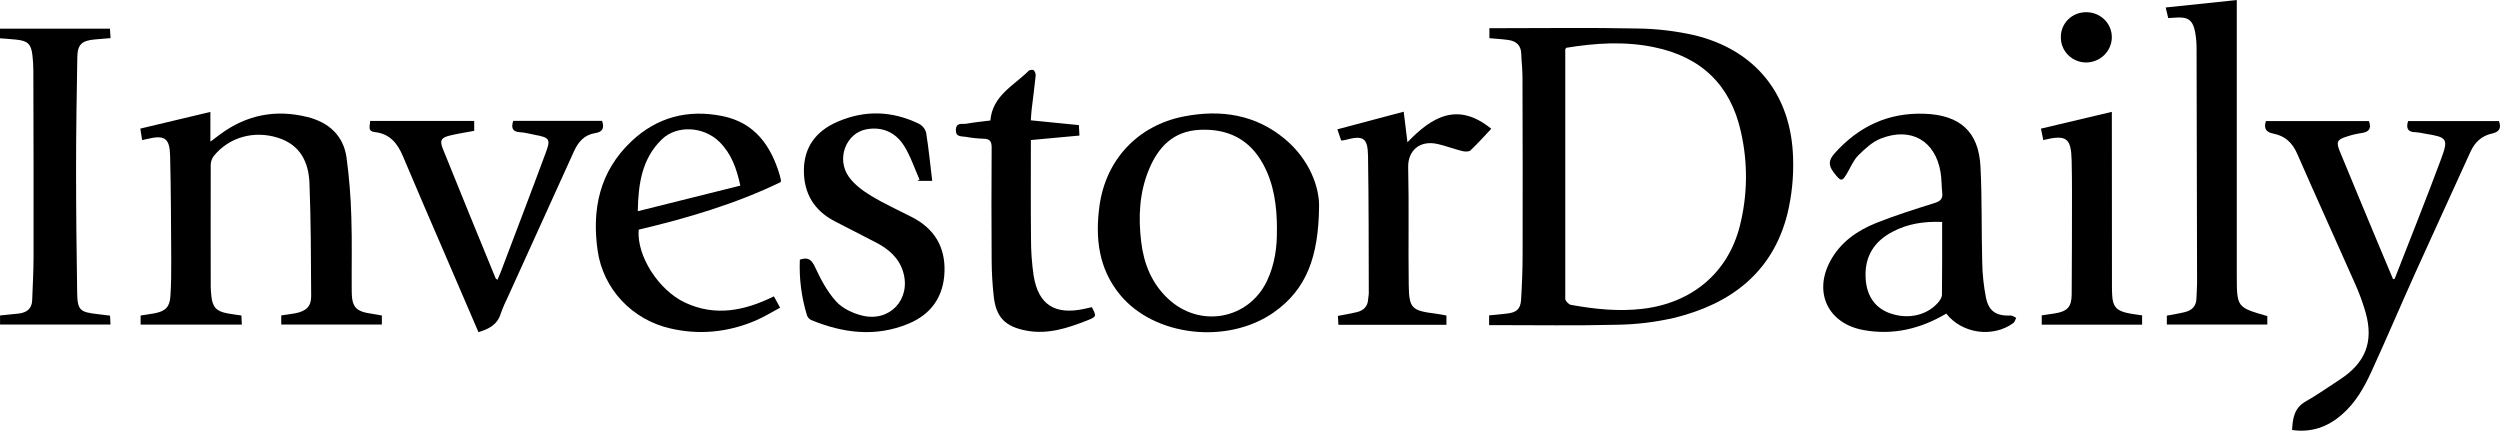
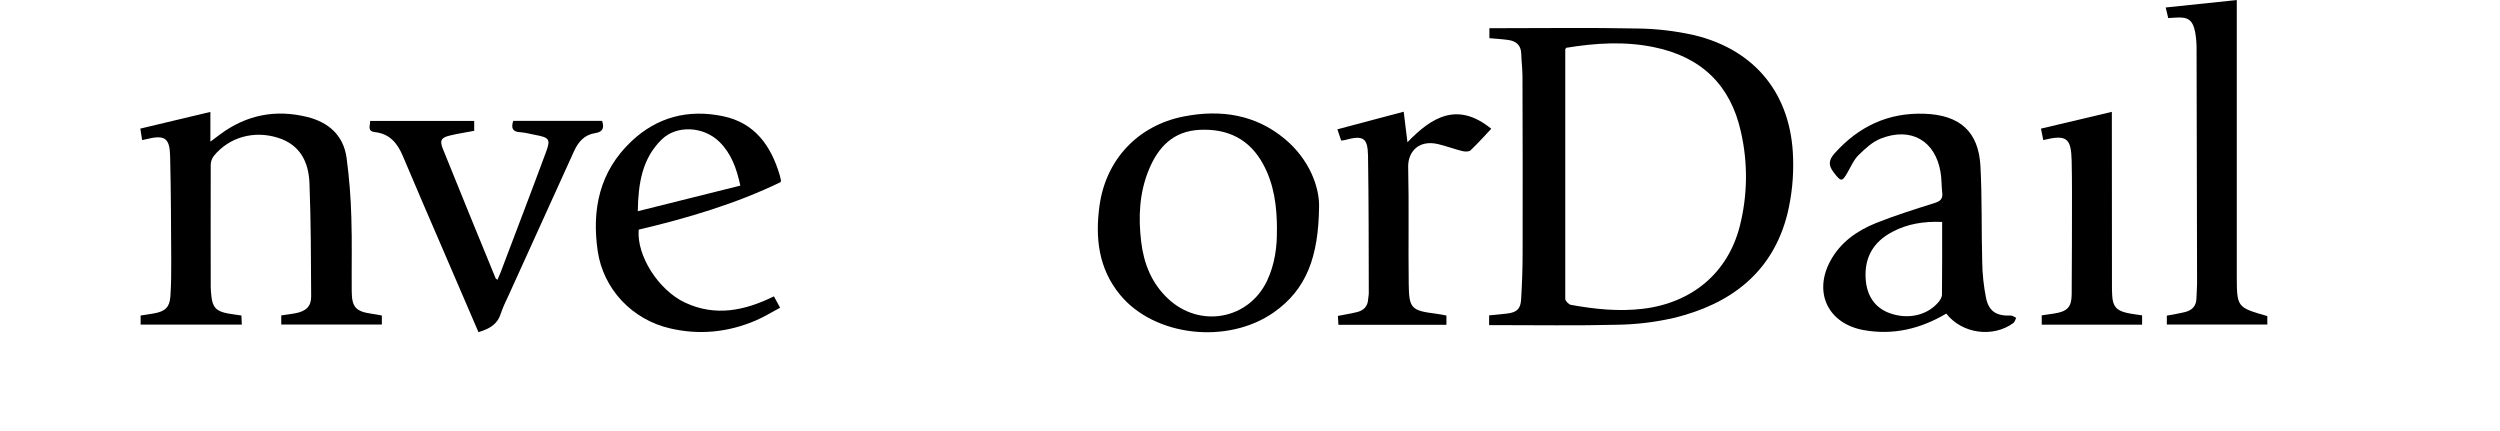
<svg xmlns="http://www.w3.org/2000/svg" width="238" height="41" viewBox="0 0 238 41" fill="none">
  <g clip-path="url(#clip0_1089_397)">
    <path d="M141.764 30.951V30.025C142.341 29.967 142.886 29.915 143.446 29.854C144.377 29.749 144.754 29.426 144.809 28.526C144.895 27.089 144.95 25.647 144.953 24.207C144.965 18.575 144.961 12.941 144.94 7.307C144.94 6.576 144.844 5.843 144.822 5.106C144.798 4.308 144.341 3.911 143.593 3.806C143.014 3.724 142.429 3.693 141.791 3.635V2.684H142.636C147.02 2.684 151.404 2.622 155.785 2.712C157.653 2.727 159.513 2.944 161.332 3.358C167.14 4.773 170.539 9.017 170.703 15.051C170.762 16.829 170.582 18.608 170.166 20.34C168.771 25.921 164.783 28.955 159.313 30.275C157.543 30.677 155.734 30.892 153.917 30.917C150.097 31.012 146.274 30.95 142.453 30.951H141.764ZM149.097 4.551C149.036 4.663 149.013 4.686 149.013 4.708C149.004 12.621 149.004 20.534 149.013 28.447C149.013 28.645 149.334 28.983 149.547 29.021C151.81 29.431 154.074 29.673 156.393 29.398C161.058 28.841 164.48 26.002 165.623 21.549C166.378 18.587 166.414 15.493 165.727 12.515C164.743 8.114 161.983 5.413 157.445 4.488C154.651 3.913 151.872 4.098 149.097 4.551Z" fill="black" />
    <path d="M36.353 30.038V30.893H26.775V30.026C27.214 29.962 27.655 29.91 28.093 29.828C29.129 29.637 29.626 29.179 29.623 28.22C29.605 24.634 29.6 21.047 29.462 17.464C29.389 15.461 28.606 13.781 26.438 13.108C24.166 12.402 21.821 13.057 20.362 14.837C20.173 15.081 20.068 15.377 20.061 15.683C20.045 19.56 20.061 23.436 20.061 27.316C20.061 27.602 20.094 27.892 20.122 28.178C20.229 29.247 20.591 29.638 21.68 29.839C22.097 29.916 22.519 29.967 22.982 30.036L23.022 30.899H13.387V30.038C13.818 29.97 14.257 29.91 14.695 29.83C15.728 29.638 16.151 29.245 16.22 28.225C16.3 27.077 16.308 25.923 16.302 24.766C16.283 21.465 16.278 18.164 16.195 14.862C16.158 13.116 15.665 12.817 13.927 13.249C13.826 13.274 13.725 13.293 13.531 13.336L13.359 12.243L20.029 10.655V13.485L20.946 12.798C23.451 10.937 26.238 10.383 29.27 11.141C31.313 11.653 32.694 12.911 32.99 14.997C33.245 16.889 33.398 18.793 33.447 20.701C33.526 23.059 33.462 25.417 33.484 27.775C33.498 29.247 33.895 29.662 35.387 29.868C35.703 29.912 36.013 29.976 36.353 30.038Z" fill="black" />
    <path d="M125.576 19.638C125.529 24.439 124.382 27.554 121.262 29.74C116.859 32.825 109.898 32.036 106.63 28.063C104.574 25.565 104.253 22.649 104.672 19.586C105.27 15.221 108.307 11.94 112.704 11.085C116.209 10.402 119.53 10.891 122.343 13.252C124.697 15.229 125.6 17.838 125.576 19.638ZM121.567 21.885C121.567 19.619 121.292 17.528 120.241 15.609C118.959 13.265 116.907 12.234 114.227 12.359C111.702 12.476 110.278 13.985 109.388 16.114C108.464 18.327 108.36 20.648 108.637 22.988C108.883 25.07 109.617 26.958 111.203 28.44C114.218 31.27 118.865 30.427 120.621 26.736C121.365 25.164 121.586 23.483 121.56 21.885H121.567Z" fill="black" />
    <path d="M185.285 29.854C182.832 31.309 180.225 31.93 177.428 31.426C174.045 30.819 172.629 27.874 174.232 24.872C175.183 23.09 176.767 21.968 178.602 21.232C180.436 20.497 182.309 19.915 184.187 19.322C184.74 19.148 184.97 18.913 184.901 18.344C184.822 17.697 184.854 17.035 184.74 16.392C184.243 13.394 181.924 12.055 179.041 13.194C178.239 13.509 177.547 14.166 176.921 14.779C176.482 15.21 176.224 15.824 175.911 16.373C175.359 17.346 175.27 17.327 174.562 16.406C174.041 15.729 174.081 15.239 174.665 14.585C176.939 12.055 179.718 10.712 183.191 10.828C186.573 10.941 188.366 12.521 188.539 15.832C188.699 18.863 188.624 21.905 188.707 24.941C188.724 26.09 188.846 27.236 189.07 28.365C189.35 29.674 190.083 30.094 191.445 30.042C191.605 30.042 191.775 30.182 191.94 30.256C191.854 30.424 191.81 30.649 191.674 30.75C189.726 32.176 186.79 31.776 185.285 29.854ZM184.891 21.129C183.156 21.058 181.6 21.303 180.152 22.072C178.35 23.02 177.489 24.499 177.609 26.511C177.705 28.184 178.518 29.341 179.962 29.835C181.655 30.424 183.437 30.031 184.511 28.799C184.689 28.594 184.872 28.307 184.875 28.055C184.902 25.777 184.891 23.499 184.891 21.129Z" fill="black" />
-     <path d="M218.207 40.938C218.263 39.796 218.417 38.831 219.514 38.21C220.611 37.589 221.663 36.841 222.732 36.147C225.179 34.564 225.984 32.566 225.219 29.795C224.947 28.837 224.604 27.901 224.195 26.992C222.371 22.865 220.494 18.76 218.69 14.632C218.238 13.593 217.543 12.942 216.445 12.726C215.744 12.59 215.483 12.255 215.712 11.528H225.522C225.785 12.228 225.537 12.577 224.785 12.671C224.335 12.738 223.893 12.843 223.462 12.986C222.5 13.277 222.375 13.498 222.747 14.401C223.922 17.256 225.115 20.112 226.303 22.964C226.805 24.171 227.314 25.374 227.82 26.58C227.913 26.55 227.981 26.545 227.981 26.521C229.456 22.738 230.97 18.966 232.384 15.16C233.117 13.185 232.979 13.066 230.845 12.722C230.562 12.655 230.274 12.611 229.984 12.588C229.259 12.588 229.021 12.252 229.251 11.525H237.9C238.139 12.179 237.956 12.561 237.238 12.714C236.255 12.925 235.602 13.544 235.195 14.435C233.454 18.279 231.677 22.115 229.942 25.965C228.531 29.095 227.189 32.263 225.757 35.383C225.067 36.888 224.249 38.337 222.958 39.46C221.615 40.631 220.083 41.2 218.207 40.938Z" fill="black" />
    <path d="M60.805 21.863C60.59 24.325 62.675 27.61 65.207 28.804C68.093 30.157 70.874 29.59 73.677 28.213L74.267 29.293C73.457 29.722 72.718 30.184 71.924 30.522C69.297 31.635 66.57 31.916 63.778 31.258C62.012 30.851 60.411 29.932 59.185 28.621C57.958 27.31 57.163 25.667 56.902 23.907C56.328 19.95 57.062 16.323 60.125 13.44C62.558 11.146 65.505 10.385 68.784 11.053C71.866 11.682 73.39 13.87 74.224 16.65C74.275 16.826 74.313 17.005 74.353 17.183C74.353 17.205 74.342 17.233 74.312 17.34C70.034 19.412 65.449 20.762 60.805 21.863ZM70.479 17.67C70.122 16.005 69.607 14.617 68.504 13.52C67.004 12.026 64.427 11.876 62.995 13.279C61.126 15.103 60.762 17.461 60.717 20.108L70.479 17.67Z" fill="black" />
-     <path d="M88.748 17.22H87.344L87.537 17.093C87.056 16.011 86.684 14.861 86.057 13.866C85.268 12.616 84.004 12.026 82.476 12.311C80.539 12.672 79.59 15.114 80.807 16.829C81.331 17.569 82.149 18.168 82.948 18.652C84.194 19.407 85.534 20.011 86.835 20.679C88.966 21.779 89.992 23.52 89.917 25.856C89.841 28.192 88.688 29.905 86.485 30.817C83.363 32.111 80.27 31.721 77.231 30.47C77.044 30.38 76.899 30.223 76.828 30.031C76.299 28.31 76.069 26.515 76.145 24.719C76.955 24.441 77.268 24.732 77.603 25.445C78.134 26.598 78.757 27.767 79.603 28.703C80.191 29.355 81.169 29.816 82.058 30.039C84.703 30.704 86.75 28.488 85.983 25.898C85.59 24.568 84.628 23.733 83.44 23.109C82.122 22.418 80.789 21.754 79.468 21.066C77.481 20.034 76.519 18.385 76.53 16.208C76.541 14.007 77.685 12.485 79.688 11.608C82.303 10.46 84.931 10.539 87.494 11.79C87.661 11.879 87.808 12.002 87.924 12.149C88.041 12.296 88.126 12.466 88.172 12.647C88.408 14.137 88.557 15.64 88.748 17.22Z" fill="black" />
-     <path d="M0 3.647V2.732H10.466L10.526 3.629L9.009 3.757C7.793 3.864 7.381 4.238 7.36 5.435C7.298 8.996 7.242 12.558 7.242 16.125C7.242 20.027 7.285 23.929 7.346 27.829C7.372 29.533 7.588 29.716 9.331 29.909C9.698 29.95 10.066 29.999 10.478 30.051L10.519 30.898H0.005V30.032C0.577 29.975 1.153 29.919 1.727 29.857C2.513 29.774 3.036 29.42 3.064 28.579C3.112 27.219 3.193 25.859 3.194 24.5C3.202 18.58 3.195 12.661 3.175 6.743C3.175 6.245 3.145 5.748 3.087 5.254C2.962 4.177 2.63 3.875 1.507 3.768C1.031 3.718 0.553 3.69 0 3.647Z" fill="black" />
    <path d="M45.55 31.619L42.167 23.759C40.894 20.795 39.601 17.838 38.354 14.864C37.842 13.644 37.116 12.738 35.685 12.575C34.935 12.488 35.243 11.962 35.24 11.512H45.145V12.455C44.365 12.603 43.602 12.715 42.856 12.896C41.989 13.097 41.837 13.373 42.165 14.182C43.823 18.291 45.496 22.395 47.183 26.493C47.2 26.535 47.261 26.559 47.358 26.637C47.46 26.4 47.563 26.18 47.65 25.953C49.093 22.132 50.562 18.313 51.979 14.477C52.433 13.256 52.3 13.092 50.946 12.842C50.488 12.759 50.007 12.616 49.537 12.588C48.766 12.554 48.653 12.172 48.857 11.506H57.317C57.54 12.147 57.41 12.562 56.663 12.672C55.632 12.83 55.059 13.498 54.652 14.384C52.573 18.976 50.49 23.565 48.403 28.151C48.121 28.712 47.873 29.29 47.662 29.88C47.348 30.891 46.58 31.311 45.55 31.619Z" fill="black" />
    <path d="M215.849 30.091V30.898H206.283V30.049C206.865 29.936 207.466 29.846 208.046 29.698C208.712 29.53 209.089 29.103 209.102 28.398C209.111 27.927 209.162 27.455 209.161 26.983C209.151 19.542 209.136 12.101 209.114 4.66C209.119 4.136 209.076 3.613 208.986 3.097C208.757 1.887 208.297 1.572 207.036 1.682C206.852 1.698 206.667 1.706 206.416 1.722L206.172 0.712L212.942 0.005V26.23C212.948 29.26 212.948 29.26 215.849 30.091Z" fill="black" />
-     <path d="M98.136 11.454L102.71 11.91C102.726 12.224 102.739 12.474 102.763 12.905L98.139 13.332C98.139 16.467 98.119 19.555 98.151 22.642C98.144 23.846 98.228 25.049 98.401 26.241C98.85 29.02 100.439 30.014 103.242 29.399L103.94 29.242C104.409 30.121 104.398 30.154 103.47 30.517C101.622 31.238 99.756 31.859 97.718 31.477C95.713 31.102 94.831 30.22 94.607 28.245C94.479 27.101 94.412 25.952 94.405 24.801C94.38 21.213 94.38 17.625 94.405 14.037C94.405 13.408 94.196 13.214 93.603 13.205C93.043 13.186 92.486 13.126 91.935 13.026C91.53 12.958 90.973 13.07 90.999 12.358C91.023 11.614 91.616 11.845 92.001 11.776C92.758 11.641 93.529 11.567 94.283 11.47C94.482 9.1 96.517 8.149 97.93 6.741C98.022 6.646 98.334 6.615 98.41 6.687C98.475 6.759 98.525 6.842 98.557 6.933C98.589 7.024 98.602 7.12 98.595 7.215C98.486 8.281 98.34 9.346 98.215 10.41C98.175 10.72 98.165 11.031 98.136 11.454Z" fill="black" />
    <path d="M137.701 30.038V30.918H127.415C127.402 30.661 127.389 30.392 127.371 30.074C128.013 29.948 128.609 29.856 129.195 29.709C129.822 29.552 130.214 29.164 130.245 28.489C130.254 28.307 130.309 28.125 130.309 27.944C130.293 23.569 130.309 19.194 130.235 14.819C130.206 13.107 129.764 12.868 128.085 13.319C127.984 13.347 127.876 13.355 127.684 13.386C127.581 13.085 127.477 12.78 127.318 12.311L133.632 10.634C133.763 11.7 133.872 12.522 133.989 13.541C136.293 11.149 138.75 9.636 141.968 12.259C141.327 12.937 140.689 13.657 139.99 14.317C139.841 14.459 139.451 14.441 139.204 14.38C138.429 14.187 137.677 13.901 136.901 13.718C135.097 13.292 134.023 14.41 134.058 15.919C134.146 19.639 134.058 23.36 134.111 27.081C134.14 29.372 134.377 29.57 136.709 29.865C137.023 29.906 137.336 29.969 137.701 30.038Z" fill="black" />
    <path d="M194.52 13.334C194.45 12.988 194.389 12.69 194.299 12.246L201.048 10.648V11.809C201.048 16.915 201.051 22.021 201.058 27.128C201.058 27.469 201.058 27.81 201.082 28.149C201.14 29.148 201.48 29.564 202.475 29.786C202.94 29.893 203.418 29.943 203.928 30.022V30.91H194.373V30.022C194.793 29.96 195.186 29.905 195.577 29.844C196.802 29.654 197.212 29.242 197.224 28.032C197.251 24.81 197.249 21.586 197.253 18.369C197.253 17.348 197.245 16.326 197.222 15.306C197.171 13.123 196.733 12.793 194.52 13.334Z" fill="black" />
-     <path d="M198.612 5.949C198.292 5.949 197.975 5.887 197.68 5.766C197.385 5.645 197.117 5.468 196.892 5.244C196.667 5.021 196.489 4.757 196.37 4.466C196.25 4.175 196.19 3.863 196.194 3.55C196.187 3.236 196.245 2.924 196.364 2.632C196.482 2.341 196.66 2.076 196.886 1.853C197.111 1.63 197.381 1.454 197.677 1.336C197.974 1.217 198.292 1.159 198.612 1.163C198.932 1.161 199.25 1.222 199.546 1.341C199.842 1.46 200.112 1.636 200.338 1.858C200.565 2.08 200.744 2.344 200.865 2.634C200.987 2.925 201.048 3.236 201.046 3.55C201.042 4.182 200.784 4.788 200.329 5.237C199.874 5.685 199.257 5.941 198.612 5.949V5.949Z" fill="black" />
  </g>
  <defs>
    <clipPath id="clip0_1089_397">
      <rect width="238" height="41" fill="white" />
    </clipPath>
  </defs>
</svg>